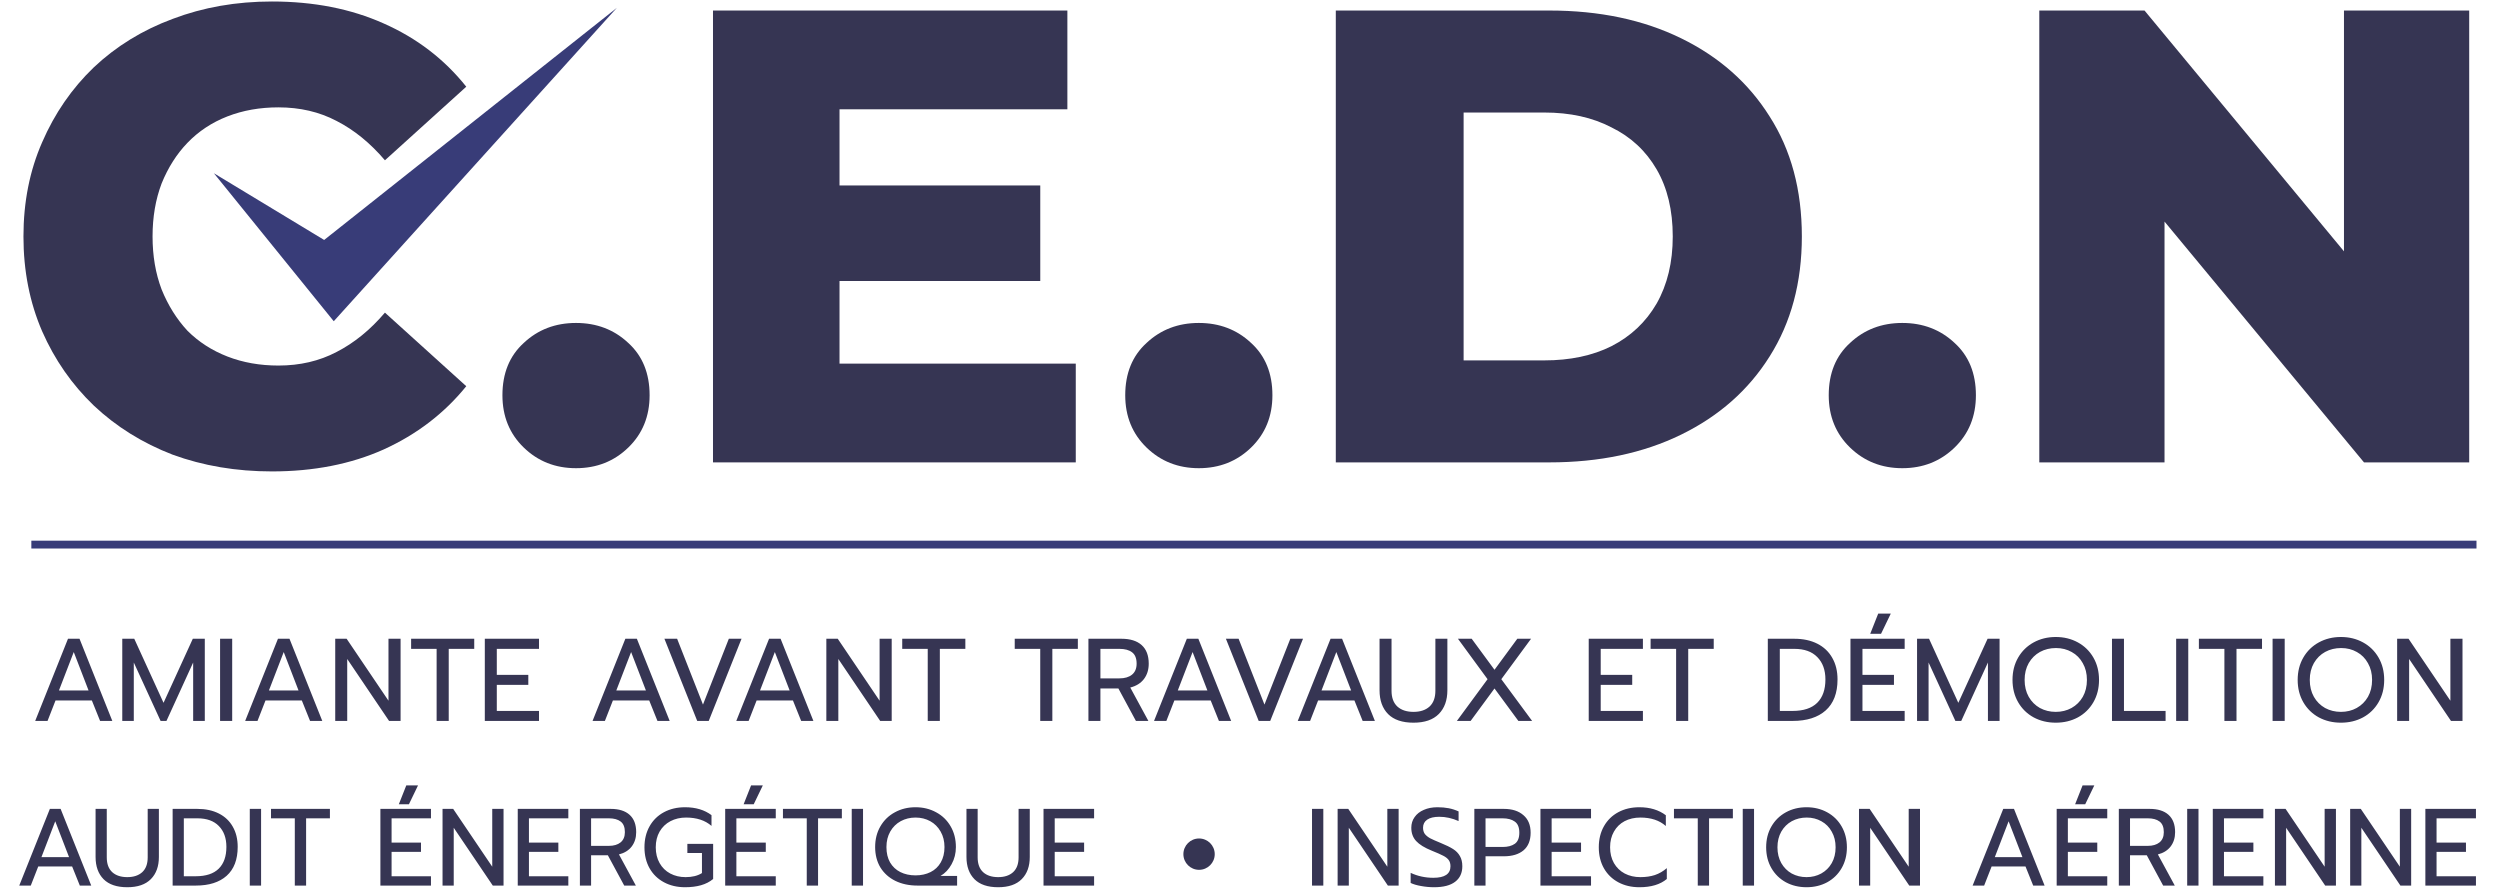
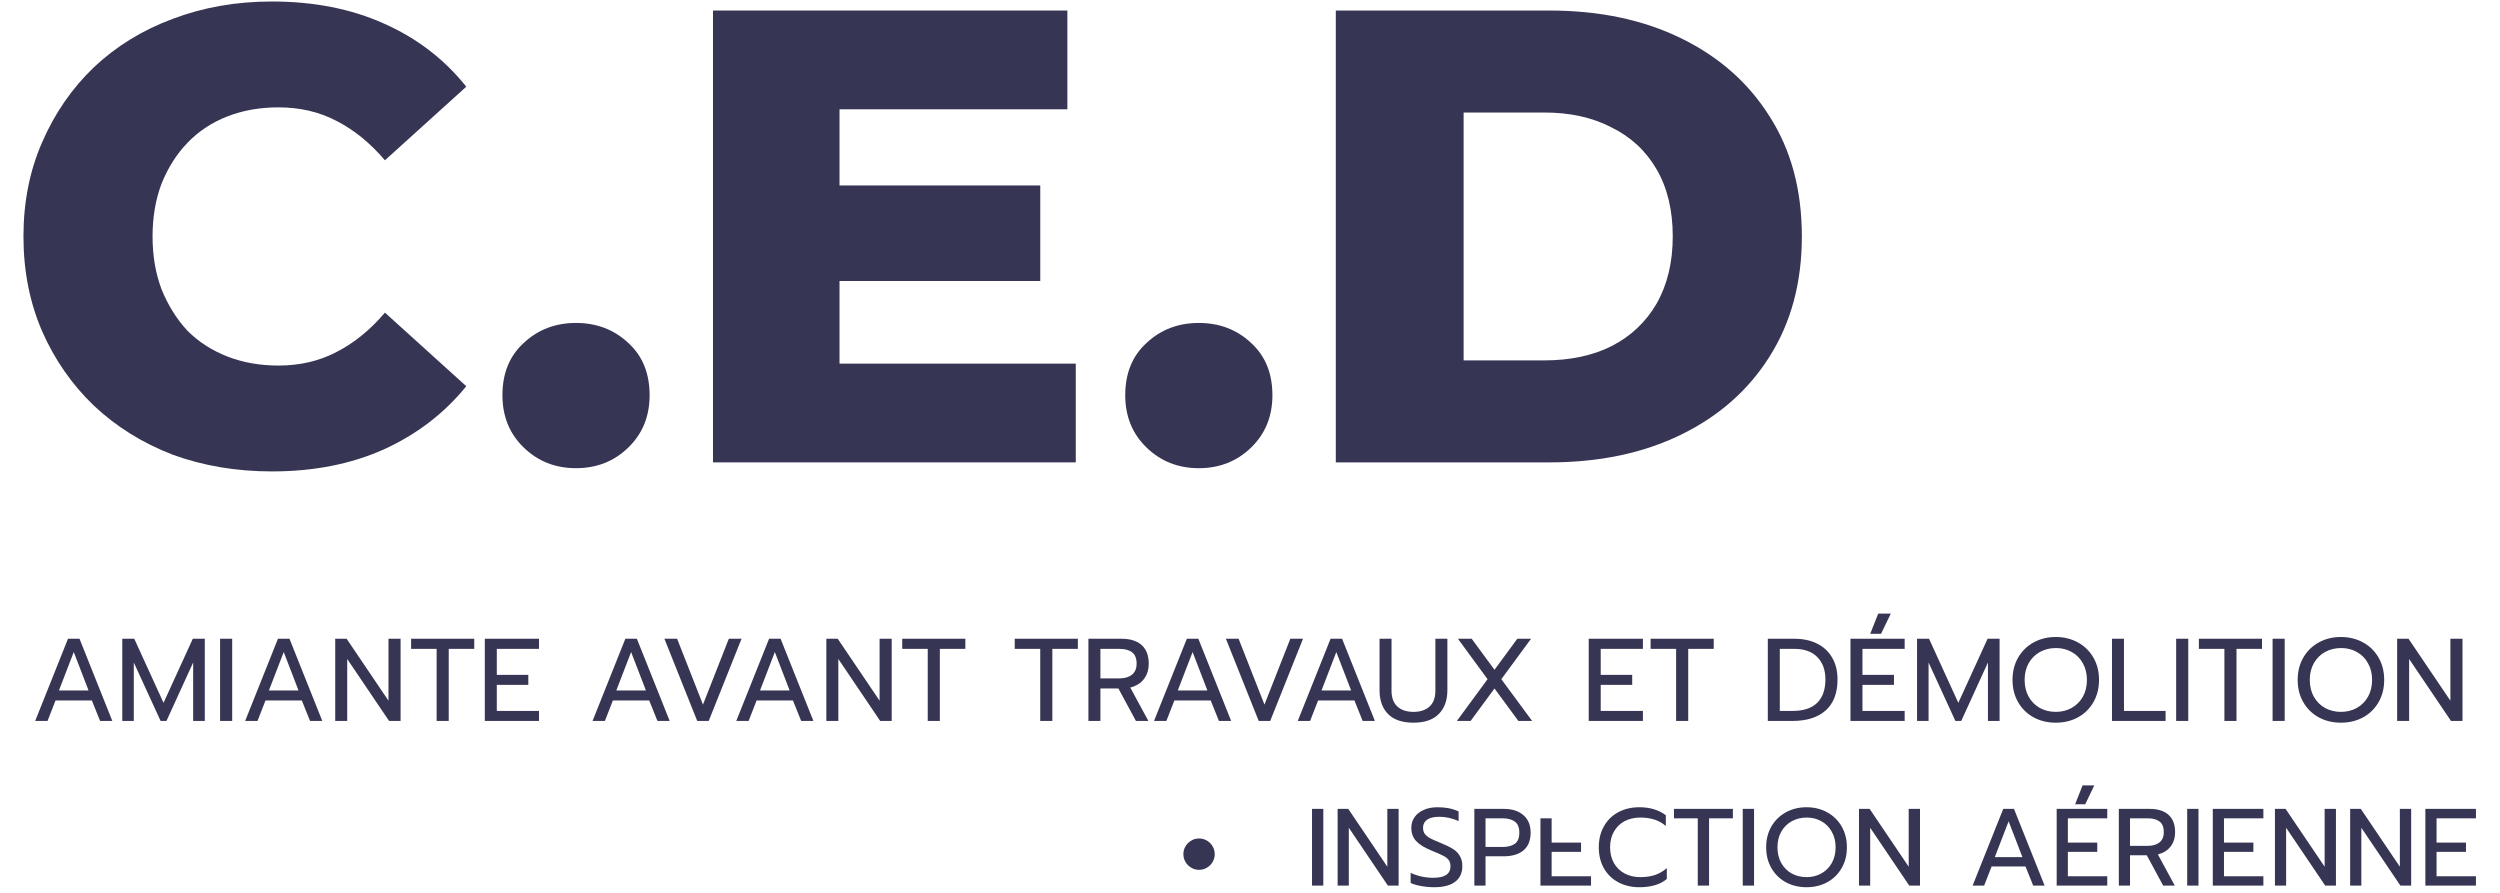
<svg xmlns="http://www.w3.org/2000/svg" fill="none" height="114" viewBox="0 0 319 114" width="319">
  <path d="M8.676 81.505H10.146L14.331 91.99H12.771L11.721 89.38H7.086L6.066 91.99H4.491L8.676 81.505ZM11.301 88.105L9.411 83.2L7.521 88.105H11.301ZM15.602 81.505H17.132L20.867 89.68L24.602 81.505H26.132V91.99H24.647V84.535L21.242 91.99H20.492L17.072 84.535V91.99H15.602V81.505ZM28.082 81.505H29.627V91.99H28.082V81.505ZM35.468 81.505H36.938L41.123 91.99H39.563L38.513 89.38H33.878L32.858 91.99H31.283L35.468 81.505ZM38.093 88.105L36.203 83.2L34.313 88.105H38.093ZM42.775 81.505H44.23L49.57 89.41V81.505H51.115V91.99H49.645L44.305 84.085V91.99H42.775V81.505ZM55.713 82.795H52.458V81.505H60.513V82.795H57.258V91.99H55.713V82.795ZM61.862 81.505H68.777V82.795H63.392V86.11H67.412V87.385H63.392V90.715H68.777V91.99H61.862V81.505ZM79.795 81.505H81.265L85.45 91.99H83.89L82.84 89.38H78.205L77.185 91.99H75.61L79.795 81.505ZM82.42 88.105L80.53 83.2L78.64 88.105H82.42ZM84.779 81.505H86.4L89.7 89.905L92.999 81.505H94.62L90.434 91.99H88.965L84.779 81.505ZM98.134 81.505H99.604L103.789 91.99H102.229L101.179 89.38H96.544L95.524 91.99H93.949L98.134 81.505ZM100.759 88.105L98.869 83.2L96.979 88.105H100.759ZM105.441 81.505H106.896L112.236 89.41V81.505H113.781V91.99H112.311L106.971 84.085V91.99H105.441V81.505ZM118.379 82.795H115.124V81.505H123.179V82.795H119.924V91.99H118.379V82.795ZM132.734 82.795H129.479V81.505H137.534V82.795H134.279V91.99H132.734V82.795ZM138.883 81.505H143.098C144.218 81.505 145.078 81.775 145.678 82.315C146.278 82.855 146.578 83.645 146.578 84.685C146.578 85.455 146.373 86.11 145.963 86.65C145.553 87.18 144.973 87.54 144.223 87.73L146.533 91.99H144.943L142.708 87.85H140.413V91.99H138.883V81.505ZM142.843 86.56C143.513 86.56 144.043 86.405 144.433 86.095C144.833 85.775 145.033 85.305 145.033 84.685C145.033 84.005 144.838 83.52 144.448 83.23C144.068 82.94 143.533 82.795 142.843 82.795H140.413V86.56H142.843ZM151.44 81.505H152.91L157.095 91.99H155.535L154.485 89.38H149.85L148.83 91.99H147.255L151.44 81.505ZM154.065 88.105L152.175 83.2L150.285 88.105H154.065ZM156.425 81.505H158.045L161.345 89.905L164.645 81.505H166.265L162.08 91.99H160.61L156.425 81.505ZM169.78 81.505H171.25L175.435 91.99H173.875L172.825 89.38H168.19L167.17 91.99H165.595L169.78 81.505ZM172.405 88.105L170.515 83.2L168.625 88.105H172.405ZM180.365 92.215C178.935 92.215 177.855 91.85 177.125 91.12C176.395 90.38 176.03 89.365 176.03 88.075V81.505H177.56V88.135C177.56 89.025 177.81 89.7 178.31 90.16C178.81 90.61 179.495 90.835 180.365 90.835C181.225 90.835 181.905 90.61 182.405 90.16C182.905 89.7 183.155 89.025 183.155 88.135V81.505H184.685V88.075C184.685 89.355 184.32 90.365 183.59 91.105C182.86 91.845 181.785 92.215 180.365 92.215ZM189.813 86.665L186.033 81.505H187.788L190.698 85.465L193.608 81.505H195.363L191.568 86.665L195.498 91.99H193.743L190.698 87.85L187.653 91.99H185.898L189.813 86.665ZM202.721 81.505H209.636V82.795H204.251V86.11H208.271V87.385H204.251V90.715H209.636V91.99H202.721V81.505ZM213.872 82.795H210.617V81.505H218.672V82.795H215.417V91.99H213.872V82.795ZM225.573 81.505H228.948C230.078 81.505 231.058 81.715 231.888 82.135C232.718 82.555 233.353 83.155 233.793 83.935C234.243 84.715 234.468 85.635 234.468 86.695C234.468 88.435 233.963 89.755 232.953 90.655C231.953 91.545 230.548 91.99 228.738 91.99H225.573V81.505ZM228.723 90.715C230.123 90.715 231.173 90.37 231.873 89.68C232.573 88.99 232.923 87.995 232.923 86.695C232.923 85.495 232.578 84.545 231.888 83.845C231.208 83.145 230.233 82.795 228.963 82.795H227.103V90.715H228.723ZM239.66 78.295H241.265L240.02 80.875H238.64L239.66 78.295ZM236.12 81.505H243.035V82.795H237.65V86.11H241.67V87.385H237.65V90.715H243.035V91.99H236.12V81.505ZM244.616 81.505H246.146L249.881 89.68L253.616 81.505H255.146V91.99H253.661V84.535L250.256 91.99H249.506L246.086 84.535V91.99H244.616V81.505ZM262.316 92.215C261.276 92.215 260.336 91.99 259.496 91.54C258.656 91.08 257.996 90.435 257.516 89.605C257.036 88.775 256.796 87.825 256.796 86.755C256.796 85.685 257.036 84.735 257.516 83.905C257.996 83.075 258.656 82.43 259.496 81.97C260.336 81.51 261.276 81.28 262.316 81.28C263.356 81.28 264.296 81.51 265.136 81.97C265.976 82.43 266.636 83.075 267.116 83.905C267.596 84.735 267.836 85.685 267.836 86.755C267.836 87.825 267.596 88.775 267.116 89.605C266.636 90.435 265.976 91.08 265.136 91.54C264.296 91.99 263.356 92.215 262.316 92.215ZM262.316 90.835C263.056 90.835 263.726 90.67 264.326 90.34C264.936 90 265.416 89.525 265.766 88.915C266.116 88.295 266.291 87.575 266.291 86.755C266.291 85.945 266.116 85.235 265.766 84.625C265.426 84.005 264.956 83.53 264.356 83.2C263.756 82.86 263.086 82.69 262.346 82.69C261.596 82.69 260.916 82.855 260.306 83.185C259.706 83.515 259.226 83.99 258.866 84.61C258.516 85.23 258.341 85.945 258.341 86.755C258.341 87.575 258.516 88.295 258.866 88.915C259.216 89.525 259.691 90 260.291 90.34C260.901 90.67 261.576 90.835 262.316 90.835ZM269.489 81.505H271.019V90.715H276.329V91.99H269.489V81.505ZM277.677 81.505H279.222V91.99H277.677V81.505ZM283.833 82.795H280.578V81.505H288.633V82.795H285.378V91.99H283.833V82.795ZM289.982 81.505H291.527V91.99H289.982V81.505ZM298.703 92.215C297.663 92.215 296.723 91.99 295.883 91.54C295.043 91.08 294.383 90.435 293.903 89.605C293.423 88.775 293.183 87.825 293.183 86.755C293.183 85.685 293.423 84.735 293.903 83.905C294.383 83.075 295.043 82.43 295.883 81.97C296.723 81.51 297.663 81.28 298.703 81.28C299.743 81.28 300.683 81.51 301.523 81.97C302.363 82.43 303.023 83.075 303.503 83.905C303.983 84.735 304.223 85.685 304.223 86.755C304.223 87.825 303.983 88.775 303.503 89.605C303.023 90.435 302.363 91.08 301.523 91.54C300.683 91.99 299.743 92.215 298.703 92.215ZM298.703 90.835C299.443 90.835 300.113 90.67 300.713 90.34C301.323 90 301.803 89.525 302.153 88.915C302.503 88.295 302.678 87.575 302.678 86.755C302.678 85.945 302.503 85.235 302.153 84.625C301.813 84.005 301.343 83.53 300.743 83.2C300.143 82.86 299.473 82.69 298.733 82.69C297.983 82.69 297.303 82.855 296.693 83.185C296.093 83.515 295.613 83.99 295.253 84.61C294.903 85.23 294.728 85.945 294.728 86.755C294.728 87.575 294.903 88.295 295.253 88.915C295.603 89.525 296.078 90 296.678 90.34C297.288 90.67 297.963 90.835 298.703 90.835ZM305.875 81.505H307.33L312.67 89.41V81.505H314.215V91.99H312.745L307.405 84.085V91.99H305.875V81.505Z" fill="#363553" />
-   <path d="M167.413 103.214H168.855V113H167.413V103.214ZM170.681 103.214H172.039L177.023 110.592V103.214H178.465V113H177.093L172.109 105.622V113H170.681V103.214ZM182.994 113.21C182.434 113.21 181.879 113.159 181.328 113.056C180.787 112.963 180.343 112.832 179.998 112.664V111.376C180.894 111.796 181.86 112.006 182.896 112.006C184.352 112.006 185.08 111.516 185.08 110.536C185.08 110.2 185.001 109.929 184.842 109.724C184.683 109.519 184.455 109.341 184.156 109.192C183.857 109.033 183.372 108.819 182.7 108.548C181.776 108.175 181.109 107.764 180.698 107.316C180.287 106.868 180.082 106.303 180.082 105.622C180.082 105.109 180.222 104.656 180.502 104.264C180.782 103.863 181.174 103.555 181.678 103.34C182.182 103.116 182.761 103.004 183.414 103.004C183.946 103.004 184.427 103.046 184.856 103.13C185.285 103.214 185.705 103.349 186.116 103.536V104.768C185.304 104.404 184.483 104.222 183.652 104.222C182.98 104.222 182.467 104.343 182.112 104.586C181.757 104.829 181.58 105.174 181.58 105.622C181.58 105.93 181.655 106.191 181.804 106.406C181.963 106.611 182.191 106.798 182.49 106.966C182.798 107.125 183.251 107.325 183.848 107.568C184.511 107.839 185.033 108.095 185.416 108.338C185.799 108.581 186.088 108.879 186.284 109.234C186.489 109.579 186.592 110.013 186.592 110.536C186.592 111.385 186.289 112.043 185.682 112.51C185.075 112.977 184.179 113.21 182.994 113.21ZM188.126 103.214H191.892C192.946 103.214 193.777 103.48 194.384 104.012C195 104.535 195.308 105.281 195.308 106.252C195.308 107.241 195.004 107.993 194.398 108.506C193.791 109.01 192.956 109.262 191.892 109.262H189.554V113H188.126V103.214ZM191.738 108.072C192.391 108.072 192.909 107.937 193.292 107.666C193.674 107.395 193.866 106.924 193.866 106.252C193.866 105.58 193.674 105.109 193.292 104.838C192.909 104.558 192.391 104.418 191.738 104.418H189.554V108.072H191.738ZM196.561 103.214H203.015V104.418H197.989V107.512H201.741V108.702H197.989V111.81H203.015V113H196.561V103.214ZM209.186 113.21C208.178 113.21 207.282 113 206.498 112.58C205.714 112.16 205.103 111.567 204.664 110.802C204.225 110.027 204.006 109.131 204.006 108.114C204.006 107.097 204.225 106.201 204.664 105.426C205.103 104.651 205.714 104.054 206.498 103.634C207.282 103.214 208.178 103.004 209.186 103.004C210.53 103.004 211.655 103.345 212.56 104.026V105.398C211.748 104.679 210.665 104.32 209.312 104.32C208.556 104.32 207.884 104.474 207.296 104.782C206.717 105.09 206.265 105.533 205.938 106.112C205.611 106.681 205.448 107.349 205.448 108.114C205.448 108.879 205.611 109.551 205.938 110.13C206.274 110.709 206.731 111.152 207.31 111.46C207.898 111.768 208.565 111.922 209.312 111.922C210.003 111.922 210.619 111.833 211.16 111.656C211.711 111.469 212.219 111.175 212.686 110.774V112.16C211.846 112.86 210.679 113.21 209.186 113.21ZM216.635 104.418H213.597V103.214H221.115V104.418H218.077V113H216.635V104.418ZM222.374 103.214H223.816V113H222.374V103.214ZM230.513 113.21C229.543 113.21 228.665 113 227.881 112.58C227.097 112.151 226.481 111.549 226.033 110.774C225.585 109.999 225.361 109.113 225.361 108.114C225.361 107.115 225.585 106.229 226.033 105.454C226.481 104.679 227.097 104.077 227.881 103.648C228.665 103.219 229.543 103.004 230.513 103.004C231.484 103.004 232.361 103.219 233.145 103.648C233.929 104.077 234.545 104.679 234.993 105.454C235.441 106.229 235.665 107.115 235.665 108.114C235.665 109.113 235.441 109.999 234.993 110.774C234.545 111.549 233.929 112.151 233.145 112.58C232.361 113 231.484 113.21 230.513 113.21ZM230.513 111.922C231.204 111.922 231.829 111.768 232.389 111.46C232.959 111.143 233.407 110.699 233.733 110.13C234.06 109.551 234.223 108.879 234.223 108.114C234.223 107.358 234.06 106.695 233.733 106.126C233.416 105.547 232.977 105.104 232.417 104.796C231.857 104.479 231.232 104.32 230.541 104.32C229.841 104.32 229.207 104.474 228.637 104.782C228.077 105.09 227.629 105.533 227.293 106.112C226.967 106.691 226.803 107.358 226.803 108.114C226.803 108.879 226.967 109.551 227.293 110.13C227.62 110.699 228.063 111.143 228.623 111.46C229.193 111.768 229.823 111.922 230.513 111.922ZM237.208 103.214H238.566L243.55 110.592V103.214H244.992V113H243.62L238.636 105.622V113H237.208V103.214ZM255.613 103.214H256.985L260.891 113H259.435L258.455 110.564H254.129L253.177 113H251.707L255.613 103.214ZM258.063 109.374L256.299 104.796L254.535 109.374H258.063ZM265.736 100.218H267.234L266.072 102.626H264.784L265.736 100.218ZM262.432 103.214H268.886V104.418H263.86V107.512H267.612V108.702H263.86V111.81H268.886V113H262.432V103.214ZM270.362 103.214H274.296C275.341 103.214 276.144 103.466 276.704 103.97C277.264 104.474 277.544 105.211 277.544 106.182C277.544 106.901 277.353 107.512 276.97 108.016C276.587 108.511 276.046 108.847 275.346 109.024L277.502 113H276.018L273.932 109.136H271.79V113H270.362V103.214ZM274.058 107.932C274.683 107.932 275.178 107.787 275.542 107.498C275.915 107.199 276.102 106.761 276.102 106.182C276.102 105.547 275.92 105.095 275.556 104.824C275.201 104.553 274.702 104.418 274.058 104.418H271.79V107.932H274.058ZM279.085 103.214H280.527V113H279.085V103.214ZM282.352 103.214H288.806V104.418H283.78V107.512H287.532V108.702H283.78V111.81H288.806V113H282.352V103.214ZM290.282 103.214H291.64L296.624 110.592V103.214H298.066V113H296.694L291.71 105.622V113H290.282V103.214ZM299.88 103.214H301.238L306.222 110.592V103.214H307.664V113H306.292L301.308 105.622V113H299.88V103.214ZM309.477 103.214H315.931V104.418H310.905V107.512H314.657V108.702H310.905V111.81H315.931V113H309.477V103.214Z" fill="#363553" />
-   <path d="M6.363 103.214H7.735L11.641 113H10.185L9.205 110.564H4.879L3.927 113H2.457L6.363 103.214ZM8.813 109.374L7.049 104.796L5.285 109.374H8.813ZM16.242 113.21C14.908 113.21 13.9 112.869 13.218 112.188C12.537 111.497 12.196 110.55 12.196 109.346V103.214H13.624V109.402C13.624 110.233 13.858 110.863 14.324 111.292C14.791 111.712 15.43 111.922 16.242 111.922C17.045 111.922 17.68 111.712 18.146 111.292C18.613 110.863 18.846 110.233 18.846 109.402V103.214H20.274V109.346C20.274 110.541 19.934 111.483 19.252 112.174C18.571 112.865 17.568 113.21 16.242 113.21ZM22.028 103.214H25.178C26.233 103.214 27.148 103.41 27.922 103.802C28.697 104.194 29.29 104.754 29.7 105.482C30.12 106.21 30.33 107.069 30.33 108.058C30.33 109.682 29.859 110.914 28.916 111.754C27.983 112.585 26.672 113 24.982 113H22.028V103.214ZM24.968 111.81C26.275 111.81 27.255 111.488 27.908 110.844C28.561 110.2 28.888 109.271 28.888 108.058C28.888 106.938 28.566 106.051 27.922 105.398C27.288 104.745 26.378 104.418 25.192 104.418H23.456V111.81H24.968ZM31.872 103.214H33.314V113H31.872V103.214ZM37.617 104.418H34.58V103.214H42.097V104.418H39.059V113H37.617V104.418ZM51.842 100.218H53.34L52.178 102.626H50.89L51.842 100.218ZM48.538 103.214H54.992V104.418H49.966V107.512H53.718V108.702H49.966V111.81H54.992V113H48.538V103.214ZM56.468 103.214H57.826L62.81 110.592V103.214H64.252V113H62.88L57.896 105.622V113H56.468V103.214ZM66.065 103.214H72.519V104.418H67.493V107.512H71.245V108.702H67.493V111.81H72.519V113H66.065V103.214ZM73.995 103.214H77.929C78.974 103.214 79.777 103.466 80.337 103.97C80.897 104.474 81.177 105.211 81.177 106.182C81.177 106.901 80.986 107.512 80.603 108.016C80.22 108.511 79.679 108.847 78.979 109.024L81.135 113H79.651L77.565 109.136H75.423V113H73.995V103.214ZM77.691 107.932C78.316 107.932 78.811 107.787 79.175 107.498C79.548 107.199 79.735 106.761 79.735 106.182C79.735 105.547 79.553 105.095 79.189 104.824C78.834 104.553 78.335 104.418 77.691 104.418H75.423V107.932H77.691ZM87.412 113.21C86.404 113.21 85.508 113 84.725 112.58C83.941 112.16 83.329 111.567 82.891 110.802C82.452 110.027 82.233 109.131 82.233 108.114C82.233 107.097 82.452 106.201 82.891 105.426C83.329 104.651 83.941 104.054 84.725 103.634C85.508 103.214 86.404 103.004 87.412 103.004C88.766 103.004 89.891 103.34 90.787 104.012V105.384C89.975 104.675 88.892 104.32 87.538 104.32C86.801 104.32 86.138 104.474 85.55 104.782C84.963 105.09 84.501 105.533 84.165 106.112C83.838 106.681 83.674 107.349 83.674 108.114C83.674 108.879 83.838 109.551 84.165 110.13C84.491 110.709 84.944 111.152 85.522 111.46C86.101 111.768 86.754 111.922 87.483 111.922C88.332 111.922 89.027 111.749 89.569 111.404V108.842H87.707V107.68H90.996V112.16C90.558 112.524 90.04 112.79 89.442 112.958C88.855 113.126 88.178 113.21 87.412 113.21ZM95.838 100.218H97.336L96.174 102.626H94.886L95.838 100.218ZM92.534 103.214H98.988V104.418H93.962V107.512H97.714V108.702H93.962V111.81H98.988V113H92.534V103.214ZM102.942 104.418H99.904V103.214H107.422V104.418H104.384V113H102.942V104.418ZM108.681 103.214H110.123V113H108.681V103.214ZM117.072 113C116.008 113 115.065 112.799 114.244 112.398C113.432 111.997 112.797 111.427 112.34 110.69C111.892 109.943 111.668 109.075 111.668 108.086C111.668 107.087 111.892 106.205 112.34 105.44C112.788 104.665 113.404 104.068 114.188 103.648C114.972 103.219 115.849 103.004 116.82 103.004C117.791 103.004 118.668 103.219 119.452 103.648C120.236 104.068 120.852 104.665 121.3 105.44C121.748 106.205 121.972 107.087 121.972 108.086C121.972 108.879 121.79 109.607 121.426 110.27C121.071 110.923 120.6 111.423 120.012 111.768H122.126V113H117.072ZM116.82 111.698C117.539 111.698 118.178 111.558 118.738 111.278C119.298 110.998 119.732 110.587 120.04 110.046C120.357 109.495 120.516 108.842 120.516 108.086C120.516 107.339 120.353 106.681 120.026 106.112C119.699 105.533 119.256 105.09 118.696 104.782C118.136 104.474 117.511 104.32 116.82 104.32C116.129 104.32 115.499 104.474 114.93 104.782C114.37 105.09 113.927 105.529 113.6 106.098C113.273 106.667 113.11 107.33 113.11 108.086C113.11 108.851 113.264 109.505 113.572 110.046C113.889 110.587 114.328 110.998 114.888 111.278C115.448 111.558 116.092 111.698 116.82 111.698ZM127.367 113.21C126.033 113.21 125.025 112.869 124.343 112.188C123.662 111.497 123.321 110.55 123.321 109.346V103.214H124.749V109.402C124.749 110.233 124.983 110.863 125.449 111.292C125.916 111.712 126.555 111.922 127.367 111.922C128.17 111.922 128.805 111.712 129.271 111.292C129.738 110.863 129.971 110.233 129.971 109.402V103.214H131.399V109.346C131.399 110.541 131.059 111.483 130.377 112.174C129.696 112.865 128.693 113.21 127.367 113.21ZM133.153 103.214H139.607V104.418H134.581V107.512H138.333V108.702H134.581V111.81H139.607V113H133.153V103.214Z" fill="#363553" />
+   <path d="M167.413 103.214H168.855V113H167.413V103.214ZM170.681 103.214H172.039L177.023 110.592V103.214H178.465V113H177.093L172.109 105.622V113H170.681V103.214ZM182.994 113.21C182.434 113.21 181.879 113.159 181.328 113.056C180.787 112.963 180.343 112.832 179.998 112.664V111.376C180.894 111.796 181.86 112.006 182.896 112.006C184.352 112.006 185.08 111.516 185.08 110.536C185.08 110.2 185.001 109.929 184.842 109.724C184.683 109.519 184.455 109.341 184.156 109.192C183.857 109.033 183.372 108.819 182.7 108.548C181.776 108.175 181.109 107.764 180.698 107.316C180.287 106.868 180.082 106.303 180.082 105.622C180.082 105.109 180.222 104.656 180.502 104.264C180.782 103.863 181.174 103.555 181.678 103.34C182.182 103.116 182.761 103.004 183.414 103.004C183.946 103.004 184.427 103.046 184.856 103.13C185.285 103.214 185.705 103.349 186.116 103.536V104.768C185.304 104.404 184.483 104.222 183.652 104.222C182.98 104.222 182.467 104.343 182.112 104.586C181.757 104.829 181.58 105.174 181.58 105.622C181.58 105.93 181.655 106.191 181.804 106.406C181.963 106.611 182.191 106.798 182.49 106.966C182.798 107.125 183.251 107.325 183.848 107.568C184.511 107.839 185.033 108.095 185.416 108.338C185.799 108.581 186.088 108.879 186.284 109.234C186.489 109.579 186.592 110.013 186.592 110.536C186.592 111.385 186.289 112.043 185.682 112.51C185.075 112.977 184.179 113.21 182.994 113.21ZM188.126 103.214H191.892C192.946 103.214 193.777 103.48 194.384 104.012C195 104.535 195.308 105.281 195.308 106.252C195.308 107.241 195.004 107.993 194.398 108.506C193.791 109.01 192.956 109.262 191.892 109.262H189.554V113H188.126V103.214ZM191.738 108.072C192.391 108.072 192.909 107.937 193.292 107.666C193.674 107.395 193.866 106.924 193.866 106.252C193.866 105.58 193.674 105.109 193.292 104.838C192.909 104.558 192.391 104.418 191.738 104.418H189.554V108.072H191.738ZM196.561 103.214V104.418H197.989V107.512H201.741V108.702H197.989V111.81H203.015V113H196.561V103.214ZM209.186 113.21C208.178 113.21 207.282 113 206.498 112.58C205.714 112.16 205.103 111.567 204.664 110.802C204.225 110.027 204.006 109.131 204.006 108.114C204.006 107.097 204.225 106.201 204.664 105.426C205.103 104.651 205.714 104.054 206.498 103.634C207.282 103.214 208.178 103.004 209.186 103.004C210.53 103.004 211.655 103.345 212.56 104.026V105.398C211.748 104.679 210.665 104.32 209.312 104.32C208.556 104.32 207.884 104.474 207.296 104.782C206.717 105.09 206.265 105.533 205.938 106.112C205.611 106.681 205.448 107.349 205.448 108.114C205.448 108.879 205.611 109.551 205.938 110.13C206.274 110.709 206.731 111.152 207.31 111.46C207.898 111.768 208.565 111.922 209.312 111.922C210.003 111.922 210.619 111.833 211.16 111.656C211.711 111.469 212.219 111.175 212.686 110.774V112.16C211.846 112.86 210.679 113.21 209.186 113.21ZM216.635 104.418H213.597V103.214H221.115V104.418H218.077V113H216.635V104.418ZM222.374 103.214H223.816V113H222.374V103.214ZM230.513 113.21C229.543 113.21 228.665 113 227.881 112.58C227.097 112.151 226.481 111.549 226.033 110.774C225.585 109.999 225.361 109.113 225.361 108.114C225.361 107.115 225.585 106.229 226.033 105.454C226.481 104.679 227.097 104.077 227.881 103.648C228.665 103.219 229.543 103.004 230.513 103.004C231.484 103.004 232.361 103.219 233.145 103.648C233.929 104.077 234.545 104.679 234.993 105.454C235.441 106.229 235.665 107.115 235.665 108.114C235.665 109.113 235.441 109.999 234.993 110.774C234.545 111.549 233.929 112.151 233.145 112.58C232.361 113 231.484 113.21 230.513 113.21ZM230.513 111.922C231.204 111.922 231.829 111.768 232.389 111.46C232.959 111.143 233.407 110.699 233.733 110.13C234.06 109.551 234.223 108.879 234.223 108.114C234.223 107.358 234.06 106.695 233.733 106.126C233.416 105.547 232.977 105.104 232.417 104.796C231.857 104.479 231.232 104.32 230.541 104.32C229.841 104.32 229.207 104.474 228.637 104.782C228.077 105.09 227.629 105.533 227.293 106.112C226.967 106.691 226.803 107.358 226.803 108.114C226.803 108.879 226.967 109.551 227.293 110.13C227.62 110.699 228.063 111.143 228.623 111.46C229.193 111.768 229.823 111.922 230.513 111.922ZM237.208 103.214H238.566L243.55 110.592V103.214H244.992V113H243.62L238.636 105.622V113H237.208V103.214ZM255.613 103.214H256.985L260.891 113H259.435L258.455 110.564H254.129L253.177 113H251.707L255.613 103.214ZM258.063 109.374L256.299 104.796L254.535 109.374H258.063ZM265.736 100.218H267.234L266.072 102.626H264.784L265.736 100.218ZM262.432 103.214H268.886V104.418H263.86V107.512H267.612V108.702H263.86V111.81H268.886V113H262.432V103.214ZM270.362 103.214H274.296C275.341 103.214 276.144 103.466 276.704 103.97C277.264 104.474 277.544 105.211 277.544 106.182C277.544 106.901 277.353 107.512 276.97 108.016C276.587 108.511 276.046 108.847 275.346 109.024L277.502 113H276.018L273.932 109.136H271.79V113H270.362V103.214ZM274.058 107.932C274.683 107.932 275.178 107.787 275.542 107.498C275.915 107.199 276.102 106.761 276.102 106.182C276.102 105.547 275.92 105.095 275.556 104.824C275.201 104.553 274.702 104.418 274.058 104.418H271.79V107.932H274.058ZM279.085 103.214H280.527V113H279.085V103.214ZM282.352 103.214H288.806V104.418H283.78V107.512H287.532V108.702H283.78V111.81H288.806V113H282.352V103.214ZM290.282 103.214H291.64L296.624 110.592V103.214H298.066V113H296.694L291.71 105.622V113H290.282V103.214ZM299.88 103.214H301.238L306.222 110.592V103.214H307.664V113H306.292L301.308 105.622V113H299.88V103.214ZM309.477 103.214H315.931V104.418H310.905V107.512H314.657V108.702H310.905V111.81H315.931V113H309.477V103.214Z" fill="#363553" />
  <path d="M34.704 60.153C30.146 60.153 25.918 59.439 22.019 58.012C18.175 56.529 14.826 54.442 11.971 51.752C9.17 49.061 6.974 45.904 5.381 42.28C3.789 38.601 2.993 34.565 2.993 30.172C2.993 25.779 3.789 21.771 5.381 18.146C6.974 14.467 9.17 11.283 11.971 8.592C14.826 5.901 18.175 3.842 22.019 2.415C25.918 0.932 30.146 0.191 34.704 0.191C40.03 0.191 44.78 1.124 48.953 2.991C53.181 4.858 56.695 7.549 59.496 11.063L49.118 20.453C47.251 18.256 45.191 16.581 42.94 15.428C40.744 14.275 38.273 13.699 35.527 13.699C33.166 13.699 30.997 14.083 29.02 14.852C27.044 15.621 25.341 16.746 23.914 18.229C22.541 19.657 21.443 21.386 20.619 23.418C19.85 25.45 19.466 27.701 19.466 30.172C19.466 32.643 19.85 34.894 20.619 36.926C21.443 38.958 22.541 40.715 23.914 42.197C25.341 43.625 27.044 44.723 29.02 45.492C30.997 46.261 33.166 46.645 35.527 46.645C38.273 46.645 40.744 46.069 42.94 44.915C45.191 43.762 47.251 42.087 49.118 39.891L59.496 49.281C56.695 52.74 53.181 55.431 48.953 57.353C44.78 59.22 40.03 60.153 34.704 60.153Z" fill="#363553" />
  <path d="M73.5 59.741C70.864 59.741 68.64 58.863 66.828 57.105C65.016 55.348 64.11 53.124 64.11 50.434C64.11 47.633 65.016 45.41 66.828 43.762C68.64 42.06 70.864 41.209 73.5 41.209C76.136 41.209 78.359 42.06 80.171 43.762C81.984 45.41 82.89 47.633 82.89 50.434C82.89 53.124 81.984 55.348 80.171 57.105C78.359 58.863 76.136 59.741 73.5 59.741Z" fill="#363553" />
  <path d="M105.969 23.665H132.738V35.855H105.969V23.665ZM107.122 46.398H137.268V59H90.978V1.344H136.197V13.946H107.122V46.398Z" fill="#363553" />
  <path d="M152.97 59.741C150.334 59.741 148.111 58.863 146.298 57.105C144.486 55.348 143.58 53.124 143.58 50.434C143.58 47.633 144.486 45.41 146.298 43.762C148.111 42.06 150.334 41.209 152.97 41.209C155.606 41.209 157.83 42.06 159.642 43.762C161.454 45.41 162.36 47.633 162.36 50.434C162.36 53.124 161.454 55.348 159.642 57.105C157.83 58.863 155.606 59.741 152.97 59.741Z" fill="#363553" />
  <path d="M170.448 59V1.344H197.712C204.081 1.344 209.682 2.524 214.514 4.886C219.346 7.247 223.108 10.569 225.798 14.852C228.544 19.135 229.917 24.241 229.917 30.172C229.917 36.047 228.544 41.154 225.798 45.492C223.108 49.775 219.346 53.097 214.514 55.458C209.682 57.819 204.081 59 197.712 59H170.448ZM186.757 45.986H197.053C200.347 45.986 203.203 45.382 205.619 44.174C208.09 42.911 210.012 41.099 211.384 38.738C212.757 36.322 213.443 33.467 213.443 30.172C213.443 26.822 212.757 23.967 211.384 21.606C210.012 19.245 208.09 17.46 205.619 16.252C203.203 14.989 200.347 14.358 197.053 14.358H186.757V45.986Z" fill="#363553" />
-   <path d="M242.736 59.741C240.1 59.741 237.877 58.863 236.064 57.105C234.252 55.348 233.346 53.124 233.346 50.434C233.346 47.633 234.252 45.41 236.064 43.762C237.877 42.06 240.1 41.209 242.736 41.209C245.372 41.209 247.596 42.06 249.408 43.762C251.22 45.41 252.126 47.633 252.126 50.434C252.126 53.124 251.22 55.348 249.408 57.105C247.596 58.863 245.372 59.741 242.736 59.741Z" fill="#363553" />
-   <path d="M260.214 59V1.344H273.64L305.433 39.726H299.091V1.344H315.07V59H301.645L269.851 20.617H276.193V59H260.214Z" fill="#363553" />
  <circle cx="153" cy="108.99" fill="#363553" r="2" />
-   <line stroke="#383C78" x1="4" x2="316" y1="69.49" y2="69.49" />
-   <path clip-rule="evenodd" d="M78.708 1L41.362 30.619L27.293 22.106L42.587 40.99L78.708 1Z" fill="#383C78" fill-rule="evenodd" />
</svg>